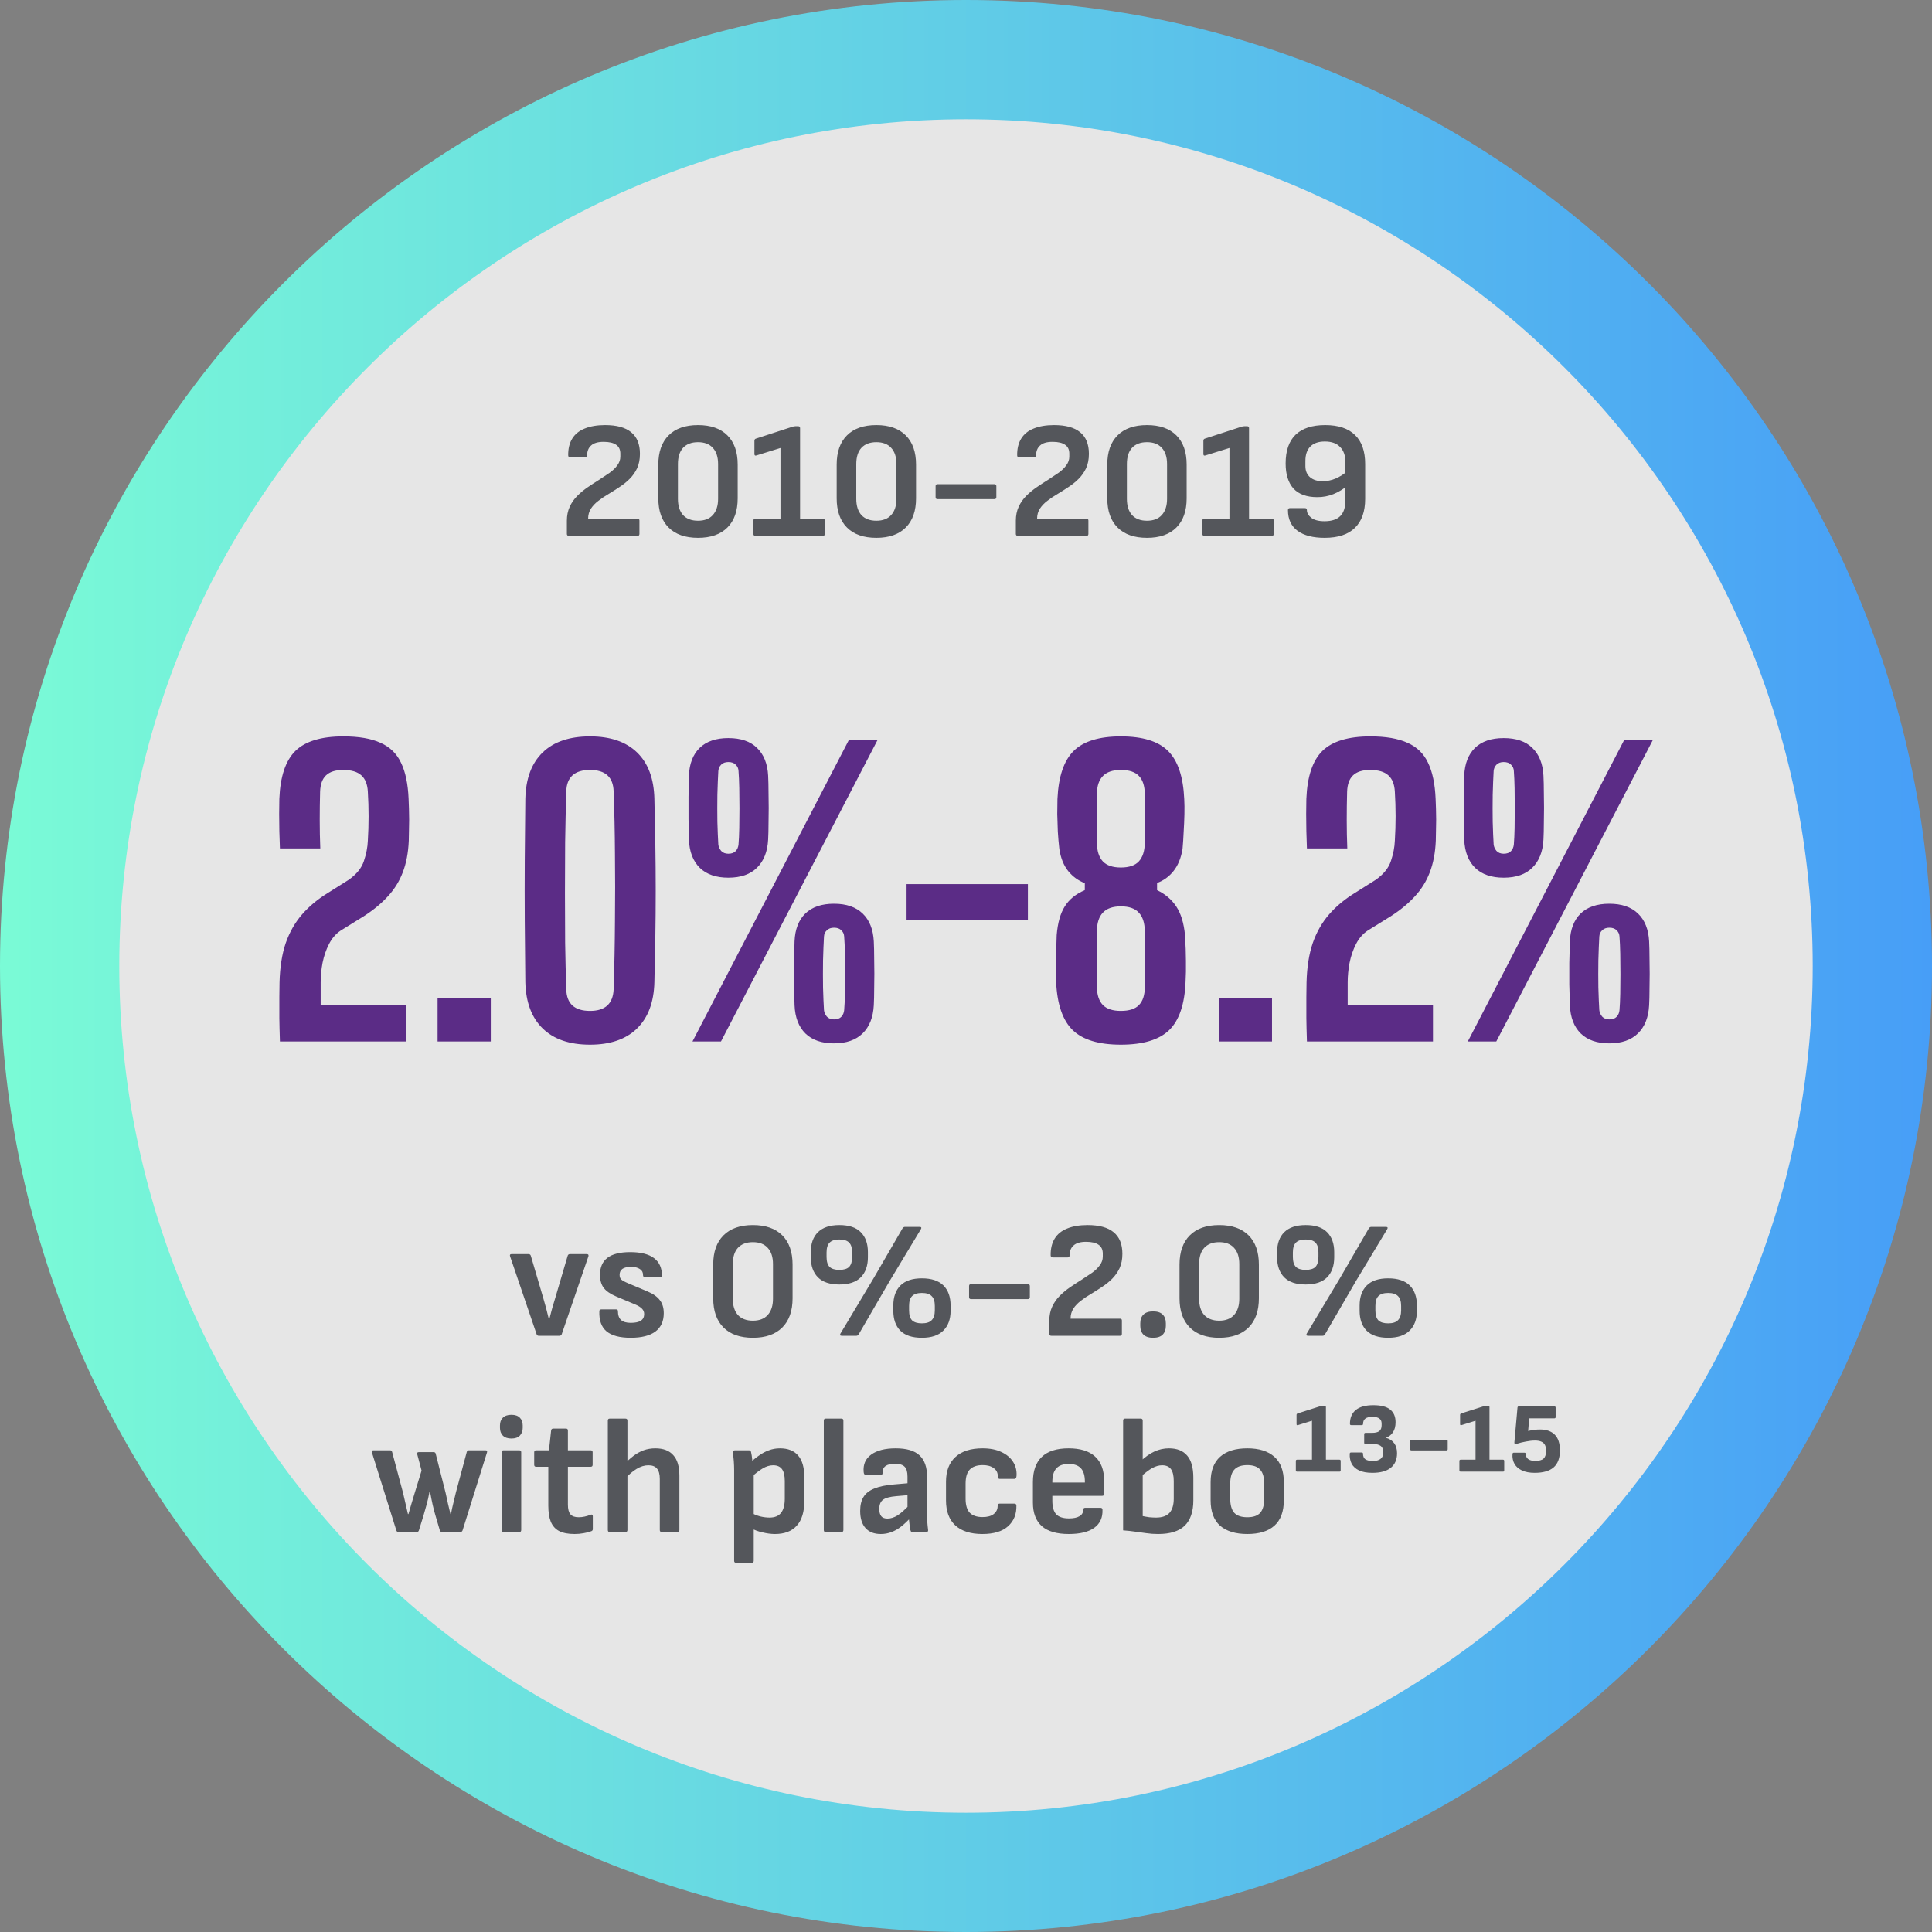
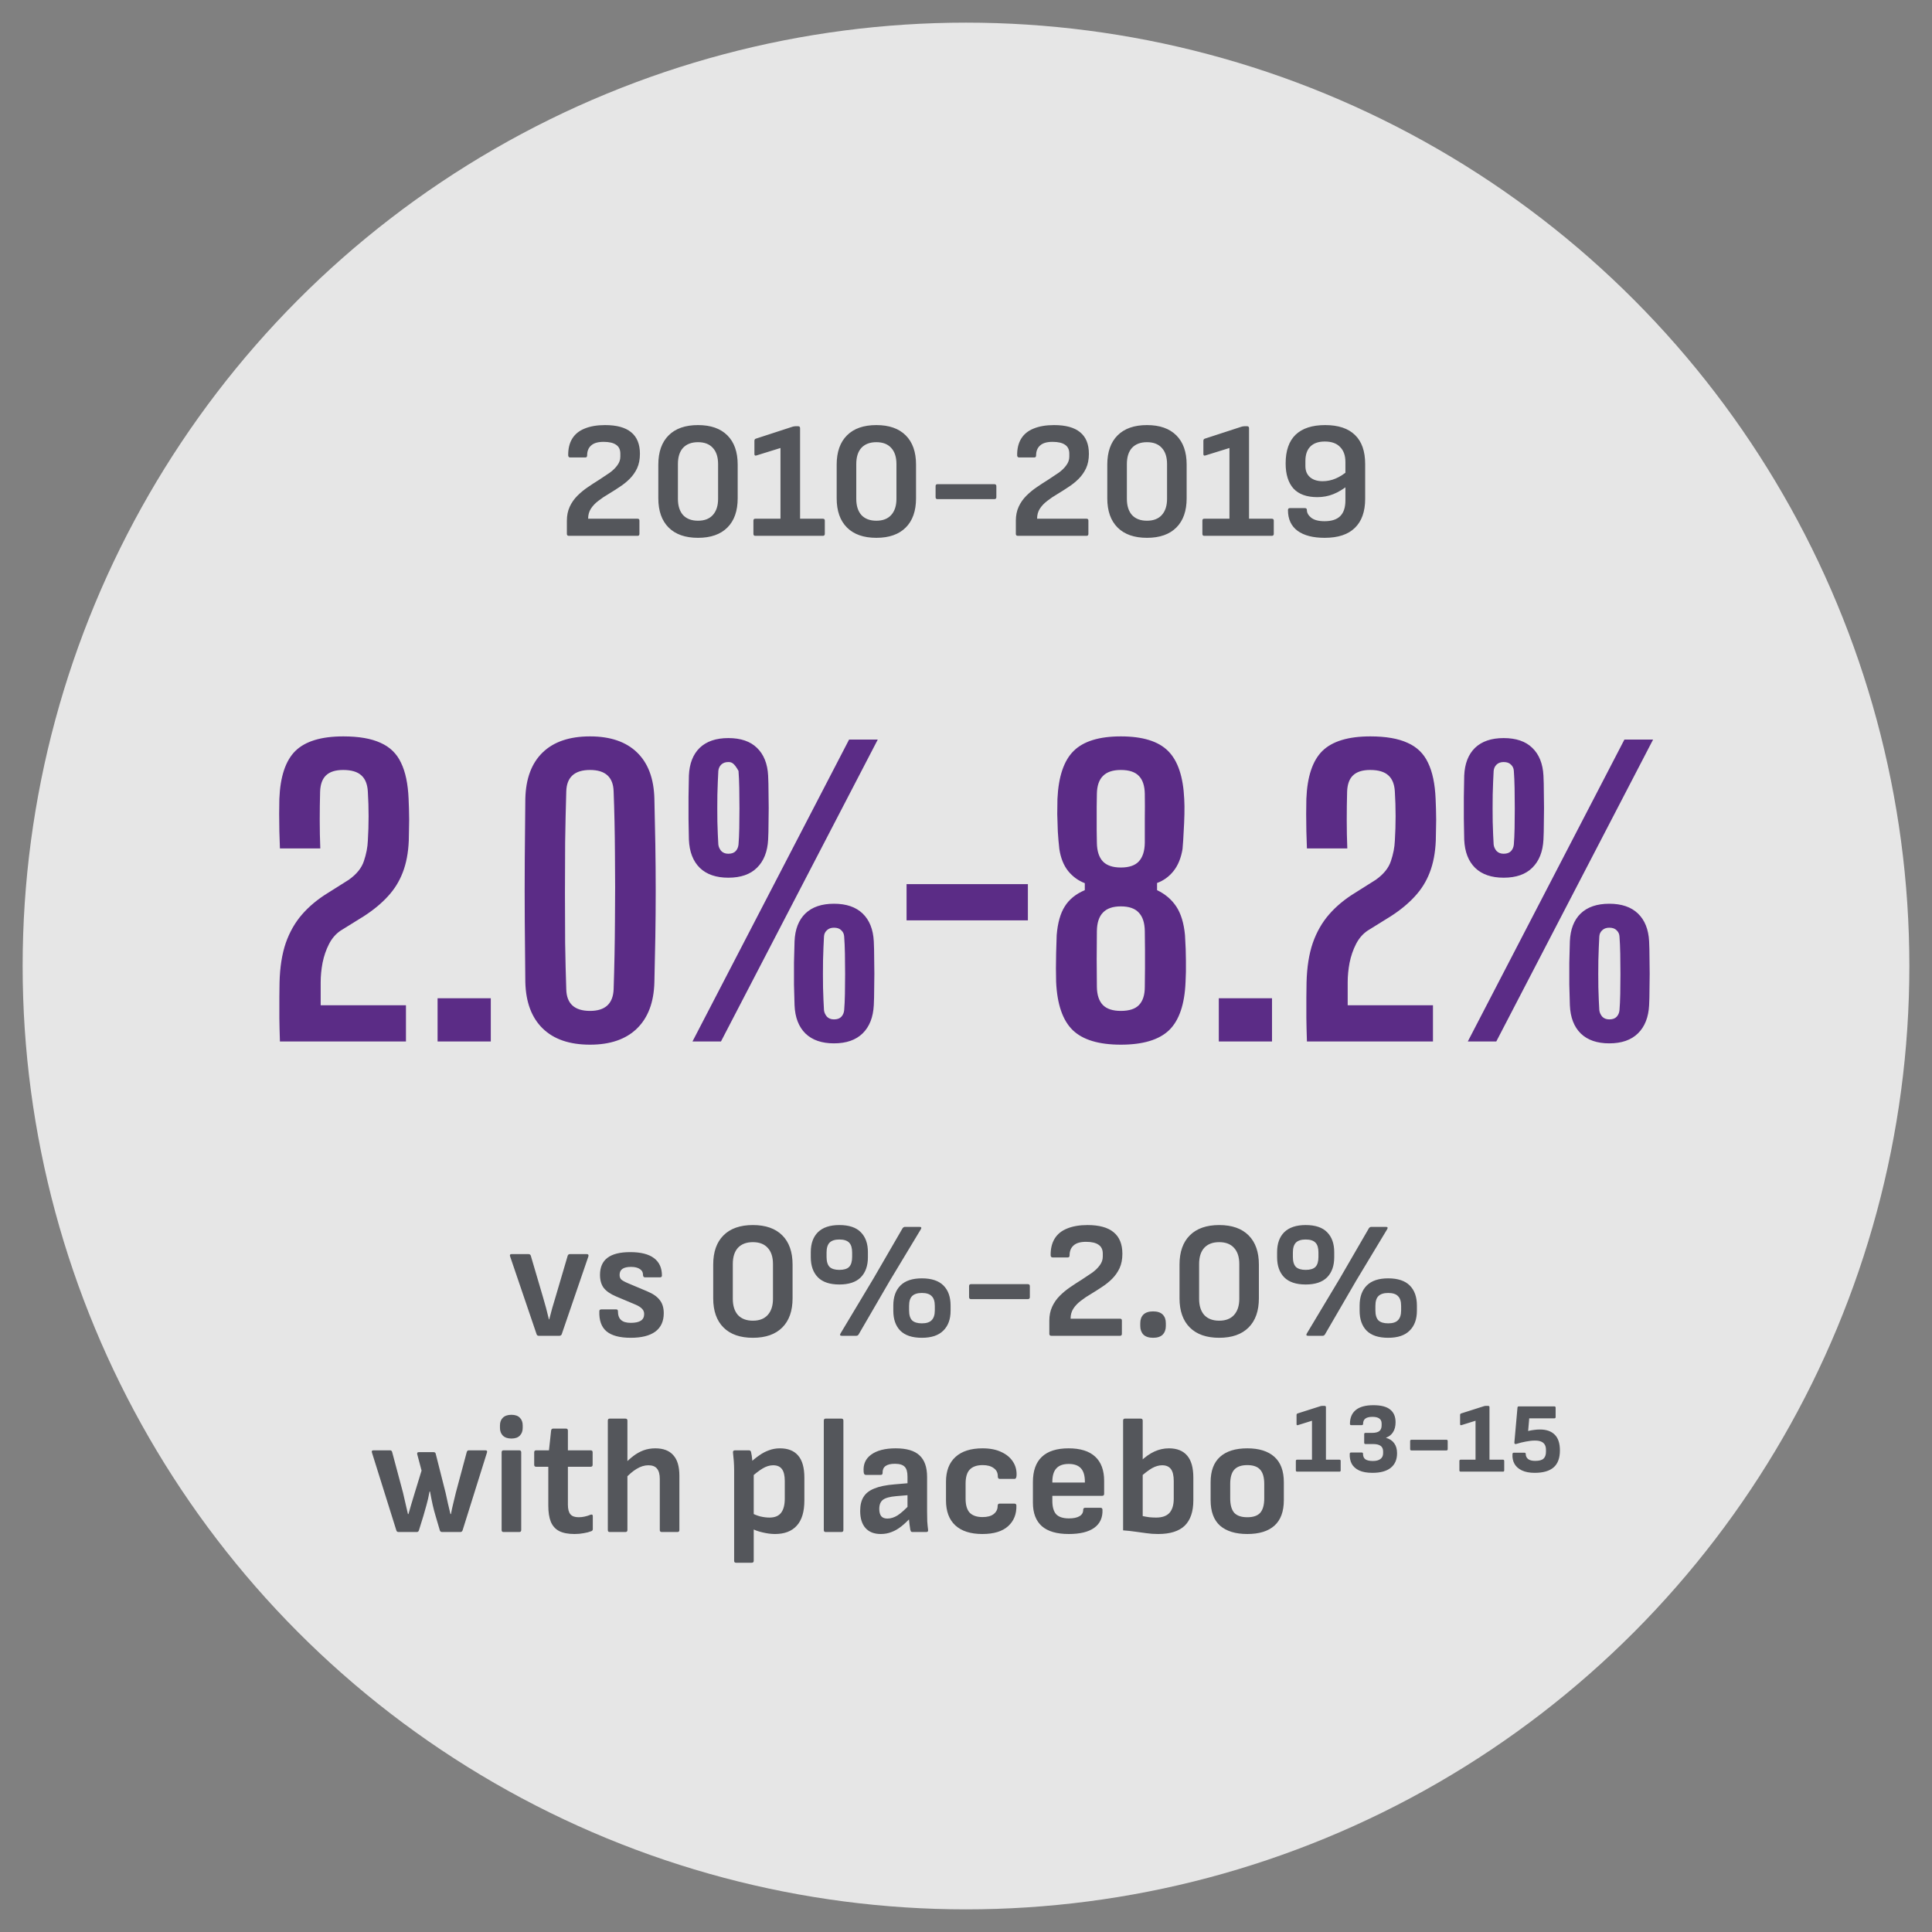
<svg xmlns="http://www.w3.org/2000/svg" width="256" height="256" viewBox="0 0 256 256" fill="none">
  <rect x="0" y="0" width="256" height="256" fill="#808080" stroke="none" />
  <circle cx="128" cy="128" r="125" fill="white" fill-opacity="0.8" />
-   <path d="M2.49225e-05 128C2.80075e-05 57.425 57.425 -8.68001e-06 128 -5.59506e-06C198.575 -2.51011e-06 256 57.425 256 128C256 198.575 198.575 256 128 256C57.425 256 2.18376e-05 198.575 2.49225e-05 128ZM240.194 128C240.194 66.134 189.866 15.806 128 15.806C66.134 15.806 15.806 66.134 15.806 128C15.806 189.866 66.134 240.194 128 240.194C189.866 240.194 240.194 189.866 240.194 128Z" fill="url(#paint0_linear_728_268273)" />
  <path d="M75.378 71C75.202 71 75.114 70.912 75.114 70.736V68.998C75.114 68.309 75.239 67.693 75.488 67.15C75.737 66.607 76.075 66.123 76.5 65.698C76.925 65.273 77.387 64.891 77.886 64.554C78.399 64.202 78.905 63.872 79.404 63.564C79.903 63.241 80.365 62.933 80.79 62.64C81.215 62.332 81.553 62.002 81.802 61.65C82.066 61.298 82.198 60.917 82.198 60.506V60.11C82.198 59.582 82.015 59.193 81.648 58.944C81.281 58.68 80.724 58.548 79.976 58.548C79.228 58.548 78.678 58.709 78.326 59.032C77.974 59.34 77.798 59.78 77.798 60.352C77.798 60.528 77.717 60.616 77.556 60.616H75.554C75.393 60.616 75.305 60.528 75.29 60.352C75.275 59.472 75.451 58.731 75.818 58.13C76.185 57.529 76.735 57.081 77.468 56.788C78.216 56.48 79.118 56.326 80.174 56.326C81.714 56.326 82.865 56.641 83.628 57.272C84.405 57.903 84.794 58.856 84.794 60.132C84.794 60.865 84.669 61.503 84.42 62.046C84.171 62.574 83.841 63.043 83.43 63.454C83.034 63.85 82.587 64.209 82.088 64.532C81.604 64.855 81.12 65.163 80.636 65.456C80.152 65.735 79.705 66.035 79.294 66.358C78.883 66.666 78.553 67.011 78.304 67.392C78.055 67.773 77.93 68.221 77.93 68.734H84.486C84.647 68.734 84.728 68.815 84.728 68.976V70.736C84.728 70.912 84.647 71 84.486 71H75.378ZM92.489 71.264C90.802 71.264 89.504 70.809 88.595 69.9C87.686 68.991 87.231 67.7 87.231 66.028V61.562C87.231 59.89 87.686 58.599 88.595 57.69C89.504 56.781 90.802 56.326 92.489 56.326C94.176 56.326 95.474 56.781 96.383 57.69C97.292 58.599 97.747 59.89 97.747 61.562V66.028C97.747 67.7 97.292 68.991 96.383 69.9C95.474 70.809 94.176 71.264 92.489 71.264ZM92.489 68.998C93.34 68.998 93.992 68.749 94.447 68.25C94.916 67.737 95.151 67.018 95.151 66.094V61.496C95.151 60.557 94.916 59.839 94.447 59.34C93.992 58.841 93.34 58.592 92.489 58.592C91.638 58.592 90.978 58.841 90.509 59.34C90.054 59.839 89.827 60.557 89.827 61.496V66.094C89.827 67.018 90.054 67.737 90.509 68.25C90.978 68.749 91.638 68.998 92.489 68.998ZM100.074 71C99.912 71 99.832 70.912 99.832 70.736V68.976C99.832 68.815 99.912 68.734 100.074 68.734H103.418V59.362L100.228 60.352C100.052 60.411 99.964 60.345 99.964 60.154V58.416C99.964 58.269 100.022 58.174 100.14 58.13L105.002 56.546C105.06 56.531 105.119 56.517 105.178 56.502C105.251 56.487 105.317 56.48 105.376 56.48H105.772C105.933 56.48 106.014 56.568 106.014 56.744V68.734H109.028C109.204 68.734 109.292 68.815 109.292 68.976V70.736C109.292 70.912 109.204 71 109.028 71H100.074ZM116.122 71.264C114.435 71.264 113.137 70.809 112.228 69.9C111.319 68.991 110.864 67.7 110.864 66.028V61.562C110.864 59.89 111.319 58.599 112.228 57.69C113.137 56.781 114.435 56.326 116.122 56.326C117.809 56.326 119.107 56.781 120.016 57.69C120.925 58.599 121.38 59.89 121.38 61.562V66.028C121.38 67.7 120.925 68.991 120.016 69.9C119.107 70.809 117.809 71.264 116.122 71.264ZM116.122 68.998C116.973 68.998 117.625 68.749 118.08 68.25C118.549 67.737 118.784 67.018 118.784 66.094V61.496C118.784 60.557 118.549 59.839 118.08 59.34C117.625 58.841 116.973 58.592 116.122 58.592C115.271 58.592 114.611 58.841 114.142 59.34C113.687 59.839 113.46 60.557 113.46 61.496V66.094C113.46 67.018 113.687 67.737 114.142 68.25C114.611 68.749 115.271 68.998 116.122 68.998ZM124.212 66.138C124.051 66.138 123.97 66.05 123.97 65.874V64.422C123.97 64.246 124.051 64.158 124.212 64.158H131.758C131.934 64.158 132.022 64.246 132.022 64.422V65.874C132.022 66.05 131.934 66.138 131.758 66.138H124.212ZM134.868 71C134.692 71 134.604 70.912 134.604 70.736V68.998C134.604 68.309 134.729 67.693 134.978 67.15C135.227 66.607 135.565 66.123 135.99 65.698C136.415 65.273 136.877 64.891 137.376 64.554C137.889 64.202 138.395 63.872 138.894 63.564C139.393 63.241 139.855 62.933 140.28 62.64C140.705 62.332 141.043 62.002 141.292 61.65C141.556 61.298 141.688 60.917 141.688 60.506V60.11C141.688 59.582 141.505 59.193 141.138 58.944C140.771 58.68 140.214 58.548 139.466 58.548C138.718 58.548 138.168 58.709 137.816 59.032C137.464 59.34 137.288 59.78 137.288 60.352C137.288 60.528 137.207 60.616 137.046 60.616H135.044C134.883 60.616 134.795 60.528 134.78 60.352C134.765 59.472 134.941 58.731 135.308 58.13C135.675 57.529 136.225 57.081 136.958 56.788C137.706 56.48 138.608 56.326 139.664 56.326C141.204 56.326 142.355 56.641 143.118 57.272C143.895 57.903 144.284 58.856 144.284 60.132C144.284 60.865 144.159 61.503 143.91 62.046C143.661 62.574 143.331 63.043 142.92 63.454C142.524 63.85 142.077 64.209 141.578 64.532C141.094 64.855 140.61 65.163 140.126 65.456C139.642 65.735 139.195 66.035 138.784 66.358C138.373 66.666 138.043 67.011 137.794 67.392C137.545 67.773 137.42 68.221 137.42 68.734H143.976C144.137 68.734 144.218 68.815 144.218 68.976V70.736C144.218 70.912 144.137 71 143.976 71H134.868ZM151.979 71.264C150.293 71.264 148.995 70.809 148.085 69.9C147.176 68.991 146.721 67.7 146.721 66.028V61.562C146.721 59.89 147.176 58.599 148.085 57.69C148.995 56.781 150.293 56.326 151.979 56.326C153.666 56.326 154.964 56.781 155.873 57.69C156.783 58.599 157.237 59.89 157.237 61.562V66.028C157.237 67.7 156.783 68.991 155.873 69.9C154.964 70.809 153.666 71.264 151.979 71.264ZM151.979 68.998C152.83 68.998 153.483 68.749 153.937 68.25C154.407 67.737 154.641 67.018 154.641 66.094V61.496C154.641 60.557 154.407 59.839 153.937 59.34C153.483 58.841 152.83 58.592 151.979 58.592C151.129 58.592 150.469 58.841 149.999 59.34C149.545 59.839 149.317 60.557 149.317 61.496V66.094C149.317 67.018 149.545 67.737 149.999 68.25C150.469 68.749 151.129 68.998 151.979 68.998ZM159.564 71C159.402 71 159.322 70.912 159.322 70.736V68.976C159.322 68.815 159.402 68.734 159.564 68.734H162.908V59.362L159.718 60.352C159.542 60.411 159.454 60.345 159.454 60.154V58.416C159.454 58.269 159.512 58.174 159.63 58.13L164.492 56.546C164.55 56.531 164.609 56.517 164.668 56.502C164.741 56.487 164.807 56.48 164.866 56.48H165.262C165.423 56.48 165.504 56.568 165.504 56.744V68.734H168.518C168.694 68.734 168.782 68.815 168.782 68.976V70.736C168.782 70.912 168.694 71 168.518 71H159.564ZM175.524 71.264C173.984 71.264 172.789 70.956 171.938 70.34C171.087 69.709 170.662 68.793 170.662 67.59C170.662 67.414 170.75 67.326 170.926 67.326H172.906C173.082 67.326 173.17 67.414 173.17 67.59C173.17 67.957 173.361 68.294 173.742 68.602C174.138 68.91 174.725 69.064 175.502 69.064C176.441 69.064 177.137 68.837 177.592 68.382C178.047 67.927 178.274 67.231 178.274 66.292V61.21C178.274 60.359 178.039 59.699 177.57 59.23C177.115 58.746 176.441 58.504 175.546 58.504C174.695 58.504 174.05 58.731 173.61 59.186C173.185 59.626 172.972 60.257 172.972 61.078V61.76C172.972 62.391 173.177 62.882 173.588 63.234C173.999 63.586 174.556 63.762 175.26 63.762C175.847 63.762 176.419 63.645 176.976 63.41C177.533 63.175 178.083 62.823 178.626 62.354L178.648 64.29C177.988 64.818 177.328 65.214 176.668 65.478C176.008 65.742 175.304 65.874 174.556 65.874C173.148 65.874 172.092 65.493 171.388 64.73C170.699 63.953 170.354 62.845 170.354 61.408C170.354 59.721 170.794 58.453 171.674 57.602C172.569 56.751 173.874 56.326 175.59 56.326C177.335 56.326 178.655 56.766 179.55 57.646C180.445 58.511 180.892 59.795 180.892 61.496V66.094C180.892 67.781 180.437 69.064 179.528 69.944C178.633 70.824 177.299 71.264 175.524 71.264Z" fill="#54565B" />
  <path d="M71.392 177C71.245 177 71.15 176.934 71.106 176.802L67.586 166.462C67.527 166.271 67.593 166.176 67.784 166.176H70.028C70.189 166.176 70.292 166.249 70.336 166.396L71.942 171.852C72.089 172.336 72.228 172.827 72.36 173.326C72.492 173.825 72.617 174.323 72.734 174.822H72.778C72.91 174.309 73.042 173.81 73.174 173.326C73.321 172.842 73.467 172.351 73.614 171.852L75.22 166.396C75.264 166.249 75.367 166.176 75.528 166.176H77.75C77.941 166.176 78.014 166.271 77.97 166.462L74.428 176.802C74.369 176.934 74.267 177 74.12 177H71.392ZM83.573 177.264C82.121 177.264 81.051 176.978 80.361 176.406C79.687 175.834 79.371 174.947 79.415 173.744C79.415 173.583 79.503 173.502 79.679 173.502H81.659C81.806 173.502 81.879 173.583 81.879 173.744C81.879 174.272 82.019 174.661 82.297 174.91C82.576 175.159 83.001 175.284 83.573 175.284C84.175 175.284 84.622 175.189 84.915 174.998C85.209 174.807 85.355 174.514 85.355 174.118C85.355 173.839 85.26 173.605 85.069 173.414C84.879 173.209 84.571 173.018 84.145 172.842L81.637 171.786C80.875 171.463 80.325 171.082 79.987 170.642C79.665 170.202 79.503 169.63 79.503 168.926C79.503 167.929 79.826 167.181 80.471 166.682C81.131 166.169 82.143 165.912 83.507 165.912C84.901 165.912 85.949 166.176 86.653 166.704C87.357 167.232 87.709 168.002 87.709 169.014C87.709 169.175 87.621 169.256 87.445 169.256H85.465C85.289 169.256 85.201 169.139 85.201 168.904C85.201 168.581 85.062 168.332 84.783 168.156C84.505 167.965 84.116 167.87 83.617 167.87C83.104 167.87 82.723 167.958 82.473 168.134C82.224 168.31 82.099 168.574 82.099 168.926C82.099 169.19 82.173 169.395 82.319 169.542C82.481 169.689 82.789 169.857 83.243 170.048L85.751 171.104C86.529 171.427 87.086 171.815 87.423 172.27C87.775 172.71 87.951 173.289 87.951 174.008C87.951 175.079 87.577 175.893 86.829 176.45C86.081 176.993 84.996 177.264 83.573 177.264ZM99.761 177.264C98.075 177.264 96.777 176.809 95.868 175.9C94.958 174.991 94.504 173.7 94.504 172.028V167.562C94.504 165.89 94.958 164.599 95.868 163.69C96.777 162.781 98.075 162.326 99.761 162.326C101.448 162.326 102.746 162.781 103.656 163.69C104.565 164.599 105.02 165.89 105.02 167.562V172.028C105.02 173.7 104.565 174.991 103.656 175.9C102.746 176.809 101.448 177.264 99.761 177.264ZM99.761 174.998C100.612 174.998 101.265 174.749 101.72 174.25C102.189 173.737 102.424 173.018 102.424 172.094V167.496C102.424 166.557 102.189 165.839 101.72 165.34C101.265 164.841 100.612 164.592 99.761 164.592C98.911 164.592 98.251 164.841 97.781 165.34C97.327 165.839 97.1 166.557 97.1 167.496V172.094C97.1 173.018 97.327 173.737 97.781 174.25C98.251 174.749 98.911 174.998 99.761 174.998ZM111.548 177C111.313 177 111.255 176.897 111.372 176.692L115.75 169.388L119.6 162.744C119.688 162.627 119.791 162.568 119.908 162.568H121.844C122.079 162.568 122.137 162.671 122.02 162.876L117.884 169.74L113.77 176.824C113.697 176.941 113.594 177 113.462 177H111.548ZM111.218 170.202C109.957 170.202 109.011 169.887 108.38 169.256C107.749 168.611 107.434 167.723 107.434 166.594V165.912C107.434 164.783 107.749 163.903 108.38 163.272C109.025 162.641 109.971 162.326 111.218 162.326C112.494 162.326 113.44 162.641 114.056 163.272C114.687 163.903 115.002 164.783 115.002 165.912V166.594C115.002 167.723 114.687 168.611 114.056 169.256C113.425 169.887 112.479 170.202 111.218 170.202ZM111.218 168.266C111.819 168.266 112.252 168.134 112.516 167.87C112.78 167.591 112.912 167.151 112.912 166.55V165.956C112.912 165.355 112.78 164.922 112.516 164.658C112.252 164.379 111.819 164.24 111.218 164.24C110.631 164.24 110.199 164.379 109.92 164.658C109.656 164.937 109.524 165.369 109.524 165.956V166.55C109.524 167.151 109.656 167.591 109.92 167.87C110.199 168.134 110.631 168.266 111.218 168.266ZM122.152 177.264C120.876 177.264 119.923 176.949 119.292 176.318C118.676 175.687 118.368 174.807 118.368 173.678V172.996C118.368 171.852 118.683 170.965 119.314 170.334C119.945 169.703 120.891 169.388 122.152 169.388C123.428 169.388 124.381 169.703 125.012 170.334C125.643 170.965 125.958 171.852 125.958 172.996V173.678C125.958 174.807 125.635 175.687 124.99 176.318C124.359 176.949 123.413 177.264 122.152 177.264ZM122.152 175.35C122.753 175.35 123.186 175.211 123.45 174.932C123.729 174.653 123.868 174.221 123.868 173.634V173.04C123.868 172.439 123.729 172.006 123.45 171.742C123.186 171.463 122.753 171.324 122.152 171.324C121.565 171.324 121.133 171.463 120.854 171.742C120.59 172.006 120.458 172.439 120.458 173.04V173.634C120.458 174.235 120.59 174.675 120.854 174.954C121.133 175.218 121.565 175.35 122.152 175.35ZM128.649 172.138C128.488 172.138 128.407 172.05 128.407 171.874V170.422C128.407 170.246 128.488 170.158 128.649 170.158H136.195C136.371 170.158 136.459 170.246 136.459 170.422V171.874C136.459 172.05 136.371 172.138 136.195 172.138H128.649ZM139.305 177C139.129 177 139.041 176.912 139.041 176.736V174.998C139.041 174.309 139.165 173.693 139.415 173.15C139.664 172.607 140.001 172.123 140.427 171.698C140.852 171.273 141.314 170.891 141.813 170.554C142.326 170.202 142.832 169.872 143.331 169.564C143.829 169.241 144.291 168.933 144.717 168.64C145.142 168.332 145.479 168.002 145.729 167.65C145.993 167.298 146.125 166.917 146.125 166.506V166.11C146.125 165.582 145.941 165.193 145.575 164.944C145.208 164.68 144.651 164.548 143.903 164.548C143.155 164.548 142.605 164.709 142.253 165.032C141.901 165.34 141.725 165.78 141.725 166.352C141.725 166.528 141.644 166.616 141.483 166.616H139.481C139.319 166.616 139.231 166.528 139.217 166.352C139.202 165.472 139.378 164.731 139.745 164.13C140.111 163.529 140.661 163.081 141.395 162.788C142.143 162.48 143.045 162.326 144.101 162.326C145.641 162.326 146.792 162.641 147.555 163.272C148.332 163.903 148.721 164.856 148.721 166.132C148.721 166.865 148.596 167.503 148.347 168.046C148.097 168.574 147.767 169.043 147.357 169.454C146.961 169.85 146.513 170.209 146.015 170.532C145.531 170.855 145.047 171.163 144.563 171.456C144.079 171.735 143.631 172.035 143.221 172.358C142.81 172.666 142.48 173.011 142.231 173.392C141.981 173.773 141.857 174.221 141.857 174.734H148.413C148.574 174.734 148.655 174.815 148.655 174.976V176.736C148.655 176.912 148.574 177 148.413 177H139.305ZM152.786 177.264C152.229 177.264 151.803 177.125 151.51 176.846C151.231 176.553 151.092 176.171 151.092 175.702V175.328C151.092 174.844 151.231 174.463 151.51 174.184C151.803 173.905 152.229 173.766 152.786 173.766C153.358 173.766 153.783 173.905 154.062 174.184C154.341 174.463 154.48 174.844 154.48 175.328V175.702C154.48 176.171 154.341 176.553 154.062 176.846C153.783 177.125 153.358 177.264 152.786 177.264ZM161.551 177.264C159.864 177.264 158.566 176.809 157.657 175.9C156.747 174.991 156.293 173.7 156.293 172.028V167.562C156.293 165.89 156.747 164.599 157.657 163.69C158.566 162.781 159.864 162.326 161.551 162.326C163.237 162.326 164.535 162.781 165.445 163.69C166.354 164.599 166.809 165.89 166.809 167.562V172.028C166.809 173.7 166.354 174.991 165.445 175.9C164.535 176.809 163.237 177.264 161.551 177.264ZM161.551 174.998C162.401 174.998 163.054 174.749 163.509 174.25C163.978 173.737 164.213 173.018 164.213 172.094V167.496C164.213 166.557 163.978 165.839 163.509 165.34C163.054 164.841 162.401 164.592 161.551 164.592C160.7 164.592 160.04 164.841 159.571 165.34C159.116 165.839 158.889 166.557 158.889 167.496V172.094C158.889 173.018 159.116 173.737 159.571 174.25C160.04 174.749 160.7 174.998 161.551 174.998ZM173.337 177C173.102 177 173.044 176.897 173.161 176.692L177.539 169.388L181.389 162.744C181.477 162.627 181.58 162.568 181.697 162.568H183.633C183.868 162.568 183.926 162.671 183.809 162.876L179.673 169.74L175.559 176.824C175.486 176.941 175.383 177 175.251 177H173.337ZM173.007 170.202C171.746 170.202 170.8 169.887 170.169 169.256C169.538 168.611 169.223 167.723 169.223 166.594V165.912C169.223 164.783 169.538 163.903 170.169 163.272C170.814 162.641 171.76 162.326 173.007 162.326C174.283 162.326 175.229 162.641 175.845 163.272C176.476 163.903 176.791 164.783 176.791 165.912V166.594C176.791 167.723 176.476 168.611 175.845 169.256C175.214 169.887 174.268 170.202 173.007 170.202ZM173.007 168.266C173.608 168.266 174.041 168.134 174.305 167.87C174.569 167.591 174.701 167.151 174.701 166.55V165.956C174.701 165.355 174.569 164.922 174.305 164.658C174.041 164.379 173.608 164.24 173.007 164.24C172.42 164.24 171.988 164.379 171.709 164.658C171.445 164.937 171.313 165.369 171.313 165.956V166.55C171.313 167.151 171.445 167.591 171.709 167.87C171.988 168.134 172.42 168.266 173.007 168.266ZM183.941 177.264C182.665 177.264 181.712 176.949 181.081 176.318C180.465 175.687 180.157 174.807 180.157 173.678V172.996C180.157 171.852 180.472 170.965 181.103 170.334C181.734 169.703 182.68 169.388 183.941 169.388C185.217 169.388 186.17 169.703 186.801 170.334C187.432 170.965 187.747 171.852 187.747 172.996V173.678C187.747 174.807 187.424 175.687 186.779 176.318C186.148 176.949 185.202 177.264 183.941 177.264ZM183.941 175.35C184.542 175.35 184.975 175.211 185.239 174.932C185.518 174.653 185.657 174.221 185.657 173.634V173.04C185.657 172.439 185.518 172.006 185.239 171.742C184.975 171.463 184.542 171.324 183.941 171.324C183.354 171.324 182.922 171.463 182.643 171.742C182.379 172.006 182.247 172.439 182.247 173.04V173.634C182.247 174.235 182.379 174.675 182.643 174.954C182.922 175.218 183.354 175.35 183.941 175.35ZM52.801 203C52.655 203 52.559 202.927 52.516 202.78L49.282 192.462C49.223 192.271 49.289 192.176 49.48 192.176H51.702C51.834 192.176 51.922 192.257 51.965 192.418L53.395 197.764C53.513 198.248 53.623 198.725 53.725 199.194C53.843 199.663 53.953 200.14 54.056 200.624H54.121C54.254 200.169 54.386 199.715 54.517 199.26C54.664 198.791 54.803 198.329 54.935 197.874L55.859 194.86L55.288 192.704C55.243 192.513 55.309 192.418 55.486 192.418H57.444C57.605 192.418 57.7 192.484 57.73 192.616L59.05 197.83C59.152 198.299 59.255 198.769 59.358 199.238C59.475 199.693 59.585 200.155 59.688 200.624H59.754C59.842 200.14 59.944 199.663 60.062 199.194C60.179 198.71 60.296 198.226 60.413 197.742L61.843 192.418C61.888 192.257 61.975 192.176 62.108 192.176H64.329C64.52 192.176 64.586 192.271 64.528 192.462L61.294 202.78C61.235 202.927 61.139 203 61.008 203H58.587C58.426 203 58.324 202.927 58.279 202.78L57.73 200.91C57.583 200.426 57.451 199.927 57.334 199.414C57.216 198.886 57.099 198.292 56.981 197.632H56.916C56.798 198.292 56.666 198.879 56.52 199.392C56.388 199.891 56.248 200.382 56.102 200.866L55.508 202.78C55.464 202.927 55.368 203 55.221 203H52.801ZM66.71 203C66.549 203 66.468 202.912 66.468 202.736V192.44C66.468 192.264 66.549 192.176 66.71 192.176H68.8C68.976 192.176 69.064 192.264 69.064 192.44V202.736C69.064 202.912 68.976 203 68.8 203H66.71ZM67.766 190.614C67.267 190.614 66.886 190.482 66.622 190.218C66.373 189.954 66.248 189.617 66.248 189.206V188.876C66.248 188.451 66.373 188.113 66.622 187.864C66.886 187.6 67.267 187.468 67.766 187.468C68.265 187.468 68.639 187.6 68.888 187.864C69.138 188.113 69.262 188.451 69.262 188.876V189.206C69.262 189.617 69.138 189.954 68.888 190.218C68.639 190.482 68.265 190.614 67.766 190.614ZM76.129 203.264C75.278 203.264 74.596 203.132 74.083 202.868C73.584 202.604 73.217 202.193 72.983 201.636C72.763 201.079 72.653 200.367 72.653 199.502V194.354H71.047C70.871 194.354 70.783 194.266 70.783 194.09V192.44C70.783 192.264 70.871 192.176 71.047 192.176H72.741L73.027 189.536C73.056 189.375 73.151 189.294 73.313 189.294H74.985C75.161 189.294 75.249 189.382 75.249 189.558V192.176H78.263C78.439 192.176 78.527 192.264 78.527 192.44V194.09C78.527 194.266 78.439 194.354 78.263 194.354H75.249V199.37C75.249 199.957 75.359 200.382 75.579 200.646C75.799 200.91 76.165 201.042 76.679 201.042C76.943 201.042 77.207 201.013 77.471 200.954C77.749 200.895 78.006 200.815 78.241 200.712C78.446 200.639 78.549 200.705 78.549 200.91V202.604C78.549 202.751 78.483 202.846 78.351 202.89C78.057 203.007 77.72 203.095 77.339 203.154C76.972 203.227 76.569 203.264 76.129 203.264ZM87.69 203C87.514 203 87.426 202.912 87.426 202.736V195.96C87.426 195.344 87.302 194.889 87.052 194.596C86.818 194.303 86.436 194.156 85.908 194.156C85.395 194.156 84.874 194.317 84.346 194.64C83.833 194.948 83.305 195.403 82.762 196.004L82.674 194.068C83.085 193.628 83.503 193.247 83.928 192.924C84.354 192.601 84.801 192.352 85.27 192.176C85.754 192 86.275 191.912 86.832 191.912C87.888 191.912 88.68 192.213 89.208 192.814C89.751 193.401 90.022 194.31 90.022 195.542V202.736C90.022 202.912 89.934 203 89.758 203H87.69ZM80.782 203C80.621 203 80.54 202.912 80.54 202.736V188.238C80.54 188.062 80.621 187.974 80.782 187.974H82.872C83.048 187.974 83.136 188.062 83.136 188.238V202.736C83.136 202.912 83.048 203 82.872 203H80.782ZM102.689 203.264C102.175 203.264 101.618 203.191 101.017 203.044C100.43 202.912 99.939 202.729 99.543 202.494L99.499 200.426C99.88 200.646 100.291 200.815 100.731 200.932C101.171 201.035 101.581 201.086 101.963 201.086C102.667 201.086 103.18 200.873 103.503 200.448C103.825 200.023 103.987 199.399 103.987 198.578V196.246C103.987 195.527 103.862 194.999 103.613 194.662C103.363 194.325 102.975 194.156 102.447 194.156C101.992 194.156 101.53 194.295 101.061 194.574C100.591 194.853 100.034 195.285 99.389 195.872L99.279 193.936C99.704 193.525 100.129 193.173 100.555 192.88C100.98 192.572 101.42 192.337 101.875 192.176C102.329 192 102.821 191.912 103.349 191.912C104.419 191.912 105.226 192.235 105.769 192.88C106.311 193.511 106.583 194.486 106.583 195.806V198.82C106.583 200.316 106.245 201.431 105.571 202.164C104.911 202.897 103.95 203.264 102.689 203.264ZM97.519 207.07C97.357 207.07 97.277 206.982 97.277 206.806V194.794C97.277 194.413 97.262 194.017 97.233 193.606C97.203 193.195 97.167 192.814 97.123 192.462C97.108 192.271 97.196 192.176 97.387 192.176H99.235C99.396 192.176 99.491 192.257 99.521 192.418C99.55 192.535 99.579 192.689 99.609 192.88C99.638 193.056 99.66 193.239 99.675 193.43C99.689 193.621 99.697 193.775 99.697 193.892L99.873 195.124V206.806C99.873 206.982 99.785 207.07 99.609 207.07H97.519ZM109.4 203C109.238 203 109.158 202.912 109.158 202.736V188.238C109.158 188.062 109.238 187.974 109.4 187.974H111.49C111.666 187.974 111.754 188.062 111.754 188.238V202.736C111.754 202.912 111.666 203 111.49 203H109.4ZM120.908 203C120.82 203 120.754 202.978 120.71 202.934C120.681 202.875 120.652 202.802 120.622 202.714C120.593 202.567 120.556 202.318 120.512 201.966C120.468 201.599 120.432 201.262 120.402 200.954L120.248 200.052V195.652C120.248 195.036 120.124 194.603 119.874 194.354C119.625 194.09 119.192 193.958 118.576 193.958C117.462 193.958 116.919 194.361 116.948 195.168C116.948 195.344 116.868 195.432 116.706 195.432H114.726C114.55 195.432 114.455 195.3 114.44 195.036C114.352 194.053 114.682 193.291 115.43 192.748C116.193 192.191 117.278 191.912 118.686 191.912C120.124 191.912 121.172 192.22 121.832 192.836C122.507 193.452 122.844 194.405 122.844 195.696V200.272C122.844 200.741 122.852 201.181 122.866 201.592C122.896 202.003 122.932 202.377 122.976 202.714C123.006 202.905 122.925 203 122.734 203H120.908ZM116.706 203.264C115.826 203.264 115.152 203 114.682 202.472C114.213 201.944 113.978 201.189 113.978 200.206C113.978 199.443 114.125 198.827 114.418 198.358C114.712 197.874 115.188 197.5 115.848 197.236C116.523 196.957 117.418 196.774 118.532 196.686L120.578 196.51V198.094L118.752 198.248C117.902 198.321 117.315 198.483 116.992 198.732C116.67 198.981 116.508 199.385 116.508 199.942C116.508 200.367 116.596 200.69 116.772 200.91C116.948 201.115 117.22 201.218 117.586 201.218C118.026 201.218 118.474 201.079 118.928 200.8C119.383 200.507 119.955 199.993 120.644 199.26L120.732 201.02C120.292 201.504 119.86 201.915 119.434 202.252C119.009 202.589 118.576 202.839 118.136 203C117.696 203.176 117.22 203.264 116.706 203.264ZM130.168 203.264C128.613 203.264 127.418 202.883 126.582 202.12C125.761 201.357 125.35 200.257 125.35 198.82V196.334C125.35 194.911 125.768 193.819 126.604 193.056C127.44 192.293 128.635 191.912 130.19 191.912C131.173 191.912 132.001 192.073 132.676 192.396C133.351 192.704 133.864 193.129 134.216 193.672C134.568 194.2 134.729 194.809 134.7 195.498C134.685 195.806 134.597 195.96 134.436 195.96H132.456C132.295 195.96 132.214 195.843 132.214 195.608C132.214 195.139 132.031 194.779 131.664 194.53C131.312 194.266 130.828 194.134 130.212 194.134C129.449 194.134 128.877 194.332 128.496 194.728C128.129 195.109 127.946 195.733 127.946 196.598V198.578C127.946 199.429 128.129 200.052 128.496 200.448C128.877 200.829 129.442 201.02 130.19 201.02C130.835 201.02 131.327 200.888 131.664 200.624C132.016 200.345 132.192 199.993 132.192 199.568C132.192 199.348 132.273 199.238 132.434 199.238H134.414C134.575 199.238 134.663 199.319 134.678 199.48C134.707 200.624 134.341 201.541 133.578 202.23C132.815 202.919 131.679 203.264 130.168 203.264ZM141.618 203.264C140.034 203.264 138.846 202.919 138.054 202.23C137.262 201.526 136.866 200.485 136.866 199.106V196.378C136.866 194.911 137.254 193.804 138.032 193.056C138.824 192.293 140.012 191.912 141.596 191.912C143.15 191.912 144.324 192.279 145.116 193.012C145.908 193.745 146.304 194.816 146.304 196.224V197.94C146.304 198.116 146.216 198.204 146.04 198.204H139.44V198.864C139.44 199.671 139.608 200.265 139.946 200.646C140.298 201.013 140.862 201.196 141.64 201.196C142.241 201.196 142.703 201.101 143.026 200.91C143.363 200.719 143.532 200.433 143.532 200.052C143.532 199.876 143.62 199.788 143.796 199.788H145.82C145.981 199.788 146.069 199.869 146.084 200.03C146.128 201.086 145.761 201.893 144.984 202.45C144.221 202.993 143.099 203.264 141.618 203.264ZM139.44 196.444H143.752V196.334C143.752 195.527 143.576 194.933 143.224 194.552C142.872 194.171 142.336 193.98 141.618 193.98C140.87 193.98 140.32 194.178 139.968 194.574C139.616 194.955 139.44 195.549 139.44 196.356V196.444ZM153.46 203.264C152.902 203.264 152.382 203.227 151.898 203.154C151.428 203.095 150.944 203.029 150.446 202.956C149.962 202.883 149.419 202.824 148.818 202.78V188.238C148.818 188.062 148.898 187.974 149.06 187.974H151.15C151.326 187.974 151.414 188.062 151.414 188.238V200.888C151.692 200.947 151.986 200.998 152.294 201.042C152.616 201.071 152.917 201.086 153.196 201.086C153.988 201.086 154.574 200.881 154.956 200.47C155.337 200.045 155.528 199.414 155.528 198.578V196.246C155.528 195.527 155.403 194.999 155.154 194.662C154.904 194.325 154.516 194.156 153.988 194.156C153.562 194.156 153.122 194.281 152.668 194.53C152.228 194.779 151.678 195.197 151.018 195.784L151.084 193.672C151.729 193.056 152.36 192.609 152.976 192.33C153.592 192.051 154.23 191.912 154.89 191.912C155.96 191.912 156.767 192.235 157.31 192.88C157.852 193.511 158.124 194.486 158.124 195.806V198.798C158.124 200.294 157.742 201.416 156.98 202.164C156.217 202.897 155.044 203.264 153.46 203.264ZM165.275 203.264C163.72 203.264 162.517 202.897 161.667 202.164C160.831 201.416 160.413 200.287 160.413 198.776V196.4C160.413 194.904 160.831 193.782 161.667 193.034C162.503 192.286 163.705 191.912 165.275 191.912C166.829 191.912 168.025 192.286 168.861 193.034C169.697 193.782 170.115 194.904 170.115 196.4V198.776C170.115 200.287 169.697 201.416 168.861 202.164C168.039 202.897 166.844 203.264 165.275 203.264ZM165.275 201.042C166.067 201.042 166.639 200.844 166.991 200.448C167.343 200.037 167.519 199.399 167.519 198.534V196.642C167.519 195.777 167.343 195.146 166.991 194.75C166.639 194.339 166.067 194.134 165.275 194.134C164.483 194.134 163.903 194.339 163.537 194.75C163.185 195.146 163.009 195.777 163.009 196.642V198.534C163.009 199.399 163.185 200.037 163.537 200.448C163.903 200.844 164.483 201.042 165.275 201.042ZM171.878 195C171.763 195 171.706 194.943 171.706 194.828V193.588C171.706 193.473 171.763 193.416 171.878 193.416H173.845V188.255L171.983 188.836C171.86 188.871 171.799 188.827 171.799 188.704V187.489C171.799 187.392 171.843 187.326 171.931 187.291L174.953 186.328C174.989 186.31 175.024 186.301 175.059 186.301C175.103 186.292 175.143 186.288 175.178 186.288H175.521C175.635 186.288 175.693 186.345 175.693 186.46V193.416H177.488C177.593 193.416 177.646 193.473 177.646 193.588V194.828C177.646 194.943 177.593 195 177.488 195H171.878ZM181.858 195.158C181.136 195.158 180.547 195.053 180.089 194.842C179.632 194.622 179.302 194.322 179.099 193.944C178.906 193.557 178.822 193.117 178.848 192.624C178.857 192.518 178.914 192.466 179.02 192.466H180.432C180.547 192.466 180.604 192.514 180.604 192.611C180.604 192.972 180.714 193.227 180.934 193.376C181.154 193.517 181.484 193.588 181.924 193.588C182.355 193.588 182.685 193.5 182.914 193.324C183.152 193.148 183.27 192.892 183.27 192.558V192.32C183.27 191.669 182.835 191.344 181.964 191.344H180.934C180.82 191.344 180.762 191.286 180.762 191.172V190.037C180.762 189.922 180.82 189.865 180.934 189.865H181.792C182.241 189.865 182.566 189.786 182.769 189.628C182.971 189.46 183.072 189.21 183.072 188.875V188.624C183.072 188.325 182.971 188.105 182.769 187.964C182.575 187.815 182.272 187.74 181.858 187.74C181.427 187.74 181.11 187.819 180.908 187.978C180.714 188.127 180.617 188.356 180.617 188.664C180.617 188.778 180.56 188.836 180.446 188.836H179.033C178.928 188.836 178.875 188.778 178.875 188.664C178.875 187.863 179.134 187.252 179.654 186.829C180.173 186.407 180.947 186.196 181.977 186.196C182.998 186.196 183.741 186.389 184.208 186.776C184.683 187.155 184.92 187.714 184.92 188.453C184.92 188.981 184.81 189.416 184.59 189.76C184.379 190.103 184.071 190.349 183.666 190.499V190.525C184.142 190.657 184.502 190.899 184.749 191.251C184.995 191.594 185.118 192.03 185.118 192.558C185.118 193.403 184.837 194.05 184.274 194.498C183.719 194.938 182.914 195.158 181.858 195.158ZM187.023 192.188C186.909 192.188 186.851 192.131 186.851 192.017V190.948C186.851 190.833 186.909 190.776 187.023 190.776H191.656C191.771 190.776 191.828 190.833 191.828 190.948V192.017C191.828 192.131 191.771 192.188 191.656 192.188H187.023ZM193.549 195C193.435 195 193.377 194.943 193.377 194.828V193.588C193.377 193.473 193.435 193.416 193.549 193.416H195.516V188.255L193.655 188.836C193.531 188.871 193.47 188.827 193.47 188.704V187.489C193.47 187.392 193.514 187.326 193.602 187.291L196.625 186.328C196.66 186.31 196.695 186.301 196.73 186.301C196.774 186.292 196.814 186.288 196.849 186.288H197.192C197.307 186.288 197.364 186.345 197.364 186.46V193.416H199.159C199.265 193.416 199.317 193.473 199.317 193.588V194.828C199.317 194.943 199.265 195 199.159 195H193.549ZM203.357 195.158C202.679 195.158 202.116 195.053 201.667 194.842C201.218 194.63 200.888 194.34 200.677 193.97C200.466 193.592 200.378 193.156 200.413 192.664C200.422 192.549 200.479 192.492 200.585 192.492H201.997C202.111 192.492 202.169 192.549 202.169 192.664C202.169 192.928 202.27 193.148 202.472 193.324C202.675 193.491 202.991 193.574 203.423 193.574C203.942 193.574 204.307 193.478 204.518 193.284C204.738 193.082 204.848 192.778 204.848 192.373V192.109C204.848 191.845 204.8 191.625 204.703 191.449C204.606 191.264 204.448 191.124 204.228 191.027C204.017 190.93 203.739 190.882 203.396 190.882C203.027 190.882 202.622 190.926 202.182 191.014C201.751 191.093 201.346 191.194 200.967 191.317C200.853 191.352 200.769 191.352 200.717 191.317C200.673 191.282 200.655 191.216 200.664 191.119L201.073 186.526C201.082 186.411 201.139 186.354 201.245 186.354H205.957C206.071 186.354 206.129 186.411 206.129 186.526V187.766C206.129 187.881 206.071 187.938 205.957 187.938H202.631L202.485 189.614C202.776 189.544 203.044 189.496 203.291 189.469C203.546 189.434 203.797 189.416 204.043 189.416C204.905 189.416 205.561 189.645 206.01 190.103C206.467 190.552 206.696 191.247 206.696 192.188C206.696 193.209 206.415 193.962 205.851 194.446C205.297 194.921 204.465 195.158 203.357 195.158Z" fill="#54565B" />
-   <path d="M37.091 138C37.074 137.333 37.057 136.75 37.041 136.25C37.041 135.75 37.032 135.292 37.016 134.875C37.016 134.458 37.016 134.033 37.016 133.6C37.016 133.167 37.016 132.675 37.016 132.125C37.016 131.575 37.024 130.925 37.041 130.175C37.091 128.158 37.366 126.417 37.866 124.95C38.382 123.483 39.107 122.217 40.041 121.15C40.974 120.083 42.107 119.142 43.441 118.325L46.216 116.575C47.249 115.842 47.916 115.017 48.216 114.1C48.532 113.167 48.707 112.267 48.741 111.4C48.807 110.317 48.841 109.233 48.841 108.15C48.841 107.067 48.807 105.983 48.741 104.9C48.691 103.933 48.407 103.217 47.891 102.75C47.374 102.267 46.566 102.025 45.466 102.025C44.449 102.025 43.691 102.267 43.191 102.75C42.707 103.217 42.449 103.933 42.416 104.9C42.382 106.15 42.366 107.408 42.366 108.675C42.366 109.925 42.391 111.175 42.441 112.425H37.091C37.074 111.675 37.049 110.908 37.016 110.125C36.999 109.342 36.991 108.583 36.991 107.85C36.991 107.117 36.999 106.45 37.016 105.85C37.132 102.9 37.841 100.783 39.141 99.5C40.457 98.217 42.574 97.575 45.491 97.575C47.541 97.575 49.182 97.858 50.416 98.425C51.666 98.975 52.574 99.858 53.141 101.075C53.724 102.275 54.057 103.858 54.141 105.825C54.157 106.242 54.174 106.692 54.191 107.175C54.207 107.642 54.216 108.125 54.216 108.625C54.216 109.108 54.207 109.592 54.191 110.075C54.191 110.542 54.182 110.983 54.166 111.4C54.099 113 53.832 114.4 53.366 115.6C52.916 116.783 52.257 117.842 51.391 118.775C50.541 119.708 49.482 120.583 48.216 121.4L45.116 123.325C44.482 123.758 43.974 124.35 43.591 125.1C43.207 125.85 42.924 126.675 42.741 127.575C42.574 128.458 42.491 129.325 42.491 130.175V133.2H53.791V138H37.091ZM57.982 138V132.275H65.032V138H57.982ZM78.184 138.425C75.467 138.425 73.376 137.708 71.909 136.275C70.442 134.842 69.676 132.8 69.609 130.15C69.576 127.533 69.551 124.85 69.534 122.1C69.517 119.35 69.517 116.6 69.534 113.85C69.551 111.1 69.576 108.425 69.609 105.825C69.676 103.158 70.442 101.117 71.909 99.7C73.376 98.283 75.467 97.575 78.184 97.575C80.867 97.575 82.942 98.283 84.409 99.7C85.876 101.117 86.642 103.158 86.709 105.825C86.759 107.792 86.801 109.8 86.834 111.85C86.867 113.9 86.884 115.958 86.884 118.025C86.884 120.092 86.867 122.142 86.834 124.175C86.801 126.208 86.759 128.2 86.709 130.15C86.642 132.8 85.876 134.842 84.409 136.275C82.942 137.708 80.867 138.425 78.184 138.425ZM78.184 133.95C80.184 133.95 81.226 133 81.309 131.1C81.409 128.083 81.467 125.058 81.484 122.025C81.517 118.992 81.517 116.025 81.484 113.125C81.467 110.225 81.409 107.475 81.309 104.875C81.259 102.975 80.217 102.025 78.184 102.025C76.134 102.025 75.084 102.975 75.034 104.875C74.967 107.108 74.917 109.358 74.884 111.625C74.867 113.875 74.859 116.117 74.859 118.35C74.859 120.583 74.867 122.775 74.884 124.925C74.917 127.058 74.967 129.117 75.034 131.1C75.084 133 76.134 133.95 78.184 133.95ZM91.757 138L112.507 98H116.307L95.532 138H91.757ZM110.507 138.25C108.89 138.25 107.632 137.817 106.732 136.95C105.832 136.067 105.348 134.817 105.282 133.2C105.248 132.3 105.223 131.383 105.207 130.45C105.207 129.5 105.207 128.542 105.207 127.575C105.223 126.608 105.248 125.658 105.282 124.725C105.348 123.142 105.823 121.917 106.707 121.05C107.607 120.183 108.873 119.75 110.507 119.75C112.14 119.75 113.407 120.183 114.307 121.05C115.207 121.917 115.698 123.142 115.782 124.725C115.815 125.425 115.832 126.142 115.832 126.875C115.848 127.592 115.857 128.308 115.857 129.025C115.857 129.742 115.848 130.45 115.832 131.15C115.832 131.85 115.815 132.533 115.782 133.2C115.698 134.8 115.207 136.042 114.307 136.925C113.407 137.808 112.14 138.25 110.507 138.25ZM110.507 135.075C110.94 135.075 111.265 134.958 111.482 134.725C111.698 134.492 111.823 134.2 111.857 133.85C111.907 133.25 111.94 132.533 111.957 131.7C111.973 130.867 111.982 129.992 111.982 129.075C111.982 128.142 111.973 127.242 111.957 126.375C111.94 125.508 111.907 124.75 111.857 124.1C111.84 123.767 111.715 123.492 111.482 123.275C111.265 123.042 110.94 122.925 110.507 122.925C110.107 122.925 109.79 123.042 109.557 123.275C109.323 123.492 109.198 123.767 109.182 124.1C109.132 124.983 109.09 126.033 109.057 127.25C109.04 128.467 109.04 129.667 109.057 130.85C109.09 132.033 109.132 133.033 109.182 133.85C109.215 134.15 109.34 134.433 109.557 134.7C109.79 134.95 110.107 135.075 110.507 135.075ZM96.507 116.3C94.89 116.3 93.632 115.867 92.732 115C91.832 114.117 91.348 112.867 91.282 111.25C91.265 110.35 91.248 109.433 91.232 108.5C91.232 107.55 91.232 106.592 91.232 105.625C91.248 104.658 91.265 103.708 91.282 102.775C91.348 101.192 91.823 99.967 92.707 99.1C93.607 98.233 94.873 97.8 96.507 97.8C98.157 97.8 99.423 98.233 100.307 99.1C101.207 99.967 101.698 101.192 101.782 102.775C101.815 103.475 101.832 104.192 101.832 104.925C101.848 105.642 101.857 106.358 101.857 107.075C101.857 107.792 101.848 108.5 101.832 109.2C101.832 109.9 101.815 110.583 101.782 111.25C101.698 112.85 101.207 114.092 100.307 114.975C99.423 115.858 98.157 116.3 96.507 116.3ZM96.507 113.125C96.94 113.125 97.265 113.008 97.482 112.775C97.698 112.542 97.823 112.25 97.857 111.9C97.907 111.3 97.94 110.583 97.957 109.75C97.973 108.917 97.982 108.042 97.982 107.125C97.982 106.192 97.973 105.292 97.957 104.425C97.94 103.558 97.907 102.8 97.857 102.15C97.84 101.817 97.715 101.542 97.482 101.325C97.265 101.092 96.94 100.975 96.507 100.975C96.107 100.975 95.79 101.092 95.557 101.325C95.34 101.542 95.215 101.817 95.182 102.15C95.132 103.033 95.09 104.083 95.057 105.3C95.04 106.517 95.04 107.717 95.057 108.9C95.09 110.083 95.132 111.083 95.182 111.9C95.215 112.2 95.34 112.483 95.557 112.75C95.79 113 96.107 113.125 96.507 113.125ZM120.125 121.95V117.15H136.2V121.95H120.125ZM148.517 138.425C145.6 138.425 143.475 137.783 142.142 136.5C140.808 135.2 140.075 133.067 139.942 130.1C139.925 129.533 139.917 128.942 139.917 128.325C139.917 127.692 139.925 127.017 139.942 126.3C139.958 125.583 139.983 124.783 140.017 123.9C140.15 122.283 140.508 121.017 141.092 120.1C141.675 119.167 142.558 118.45 143.742 117.95V117.025C142.875 116.692 142.142 116.158 141.542 115.425C140.942 114.675 140.55 113.7 140.367 112.5C140.283 111.767 140.217 111 140.167 110.2C140.133 109.4 140.108 108.625 140.092 107.875C140.092 107.125 140.1 106.458 140.117 105.875C140.25 102.908 140.967 100.783 142.267 99.5C143.567 98.217 145.65 97.575 148.517 97.575C151.4 97.575 153.483 98.217 154.767 99.5C156.067 100.783 156.783 102.908 156.917 105.875C156.95 106.458 156.958 107.125 156.942 107.875C156.925 108.625 156.892 109.4 156.842 110.2C156.808 111 156.758 111.767 156.692 112.5C156.492 113.7 156.092 114.675 155.492 115.425C154.908 116.158 154.183 116.683 153.317 117V117.95C154.4 118.467 155.25 119.192 155.867 120.125C156.483 121.058 156.867 122.317 157.017 123.9C157.1 125.217 157.142 126.367 157.142 127.35C157.158 128.317 157.142 129.233 157.092 130.1C156.975 133.067 156.25 135.2 154.917 136.5C153.583 137.783 151.45 138.425 148.517 138.425ZM148.517 133.95C149.617 133.95 150.417 133.692 150.917 133.175C151.433 132.642 151.692 131.842 151.692 130.775C151.708 129.925 151.717 129.1 151.717 128.3C151.717 127.483 151.717 126.667 151.717 125.85C151.717 125.033 151.708 124.208 151.692 123.375C151.675 122.275 151.408 121.458 150.892 120.925C150.392 120.375 149.6 120.1 148.517 120.1C147.45 120.1 146.658 120.375 146.142 120.925C145.625 121.458 145.358 122.275 145.342 123.375C145.325 124.642 145.317 125.875 145.317 127.075C145.317 128.275 145.325 129.508 145.342 130.775C145.358 131.842 145.625 132.642 146.142 133.175C146.658 133.692 147.45 133.95 148.517 133.95ZM148.517 114.95C149.6 114.95 150.392 114.683 150.892 114.15C151.408 113.6 151.675 112.775 151.692 111.675C151.692 110.558 151.692 109.483 151.692 108.45C151.708 107.4 151.708 106.317 151.692 105.2C151.675 104.133 151.417 103.342 150.917 102.825C150.417 102.292 149.617 102.025 148.517 102.025C147.45 102.025 146.658 102.292 146.142 102.825C145.625 103.342 145.358 104.133 145.342 105.2C145.342 105.767 145.333 106.317 145.317 106.85C145.317 107.383 145.317 107.917 145.317 108.45C145.317 108.983 145.317 109.517 145.317 110.05C145.333 110.583 145.342 111.125 145.342 111.675C145.358 112.775 145.625 113.6 146.142 114.15C146.658 114.683 147.45 114.95 148.517 114.95ZM161.498 138V132.275H168.548V138H161.498ZM173.175 138C173.158 137.333 173.141 136.75 173.125 136.25C173.125 135.75 173.116 135.292 173.1 134.875C173.1 134.458 173.1 134.033 173.1 133.6C173.1 133.167 173.1 132.675 173.1 132.125C173.1 131.575 173.108 130.925 173.125 130.175C173.175 128.158 173.45 126.417 173.95 124.95C174.466 123.483 175.191 122.217 176.125 121.15C177.058 120.083 178.191 119.142 179.525 118.325L182.3 116.575C183.333 115.842 184 115.017 184.3 114.1C184.616 113.167 184.791 112.267 184.825 111.4C184.891 110.317 184.925 109.233 184.925 108.15C184.925 107.067 184.891 105.983 184.825 104.9C184.775 103.933 184.491 103.217 183.975 102.75C183.458 102.267 182.65 102.025 181.55 102.025C180.533 102.025 179.775 102.267 179.275 102.75C178.791 103.217 178.533 103.933 178.5 104.9C178.466 106.15 178.45 107.408 178.45 108.675C178.45 109.925 178.475 111.175 178.525 112.425H173.175C173.158 111.675 173.133 110.908 173.1 110.125C173.083 109.342 173.075 108.583 173.075 107.85C173.075 107.117 173.083 106.45 173.1 105.85C173.216 102.9 173.925 100.783 175.225 99.5C176.541 98.217 178.658 97.575 181.575 97.575C183.625 97.575 185.266 97.858 186.5 98.425C187.75 98.975 188.658 99.858 189.225 101.075C189.808 102.275 190.141 103.858 190.225 105.825C190.241 106.242 190.258 106.692 190.275 107.175C190.291 107.642 190.3 108.125 190.3 108.625C190.3 109.108 190.291 109.592 190.275 110.075C190.275 110.542 190.266 110.983 190.25 111.4C190.183 113 189.916 114.4 189.45 115.6C189 116.783 188.341 117.842 187.475 118.775C186.625 119.708 185.566 120.583 184.3 121.4L181.2 123.325C180.566 123.758 180.058 124.35 179.675 125.1C179.291 125.85 179.008 126.675 178.825 127.575C178.658 128.458 178.575 129.325 178.575 130.175V133.2H189.875V138H173.175ZM194.491 138L215.241 98H219.041L198.266 138H194.491ZM213.241 138.25C211.624 138.25 210.366 137.817 209.466 136.95C208.566 136.067 208.083 134.817 208.016 133.2C207.983 132.3 207.958 131.383 207.941 130.45C207.941 129.5 207.941 128.542 207.941 127.575C207.958 126.608 207.983 125.658 208.016 124.725C208.083 123.142 208.558 121.917 209.441 121.05C210.341 120.183 211.608 119.75 213.241 119.75C214.874 119.75 216.141 120.183 217.041 121.05C217.941 121.917 218.433 123.142 218.516 124.725C218.549 125.425 218.566 126.142 218.566 126.875C218.583 127.592 218.591 128.308 218.591 129.025C218.591 129.742 218.583 130.45 218.566 131.15C218.566 131.85 218.549 132.533 218.516 133.2C218.433 134.8 217.941 136.042 217.041 136.925C216.141 137.808 214.874 138.25 213.241 138.25ZM213.241 135.075C213.674 135.075 213.999 134.958 214.216 134.725C214.433 134.492 214.558 134.2 214.591 133.85C214.641 133.25 214.674 132.533 214.691 131.7C214.708 130.867 214.716 129.992 214.716 129.075C214.716 128.142 214.708 127.242 214.691 126.375C214.674 125.508 214.641 124.75 214.591 124.1C214.574 123.767 214.449 123.492 214.216 123.275C213.999 123.042 213.674 122.925 213.241 122.925C212.841 122.925 212.524 123.042 212.291 123.275C212.058 123.492 211.933 123.767 211.916 124.1C211.866 124.983 211.824 126.033 211.791 127.25C211.774 128.467 211.774 129.667 211.791 130.85C211.824 132.033 211.866 133.033 211.916 133.85C211.949 134.15 212.074 134.433 212.291 134.7C212.524 134.95 212.841 135.075 213.241 135.075ZM199.241 116.3C197.624 116.3 196.366 115.867 195.466 115C194.566 114.117 194.083 112.867 194.016 111.25C193.999 110.35 193.983 109.433 193.966 108.5C193.966 107.55 193.966 106.592 193.966 105.625C193.983 104.658 193.999 103.708 194.016 102.775C194.083 101.192 194.558 99.967 195.441 99.1C196.341 98.233 197.608 97.8 199.241 97.8C200.891 97.8 202.158 98.233 203.041 99.1C203.941 99.967 204.433 101.192 204.516 102.775C204.549 103.475 204.566 104.192 204.566 104.925C204.583 105.642 204.591 106.358 204.591 107.075C204.591 107.792 204.583 108.5 204.566 109.2C204.566 109.9 204.549 110.583 204.516 111.25C204.433 112.85 203.941 114.092 203.041 114.975C202.158 115.858 200.891 116.3 199.241 116.3ZM199.241 113.125C199.674 113.125 199.999 113.008 200.216 112.775C200.433 112.542 200.558 112.25 200.591 111.9C200.641 111.3 200.674 110.583 200.691 109.75C200.708 108.917 200.716 108.042 200.716 107.125C200.716 106.192 200.708 105.292 200.691 104.425C200.674 103.558 200.641 102.8 200.591 102.15C200.574 101.817 200.449 101.542 200.216 101.325C199.999 101.092 199.674 100.975 199.241 100.975C198.841 100.975 198.524 101.092 198.291 101.325C198.074 101.542 197.949 101.817 197.916 102.15C197.866 103.033 197.824 104.083 197.791 105.3C197.774 106.517 197.774 107.717 197.791 108.9C197.824 110.083 197.866 111.083 197.916 111.9C197.949 112.2 198.074 112.483 198.291 112.75C198.524 113 198.841 113.125 199.241 113.125Z" fill="#5B2C86" />
+   <path d="M37.091 138C37.074 137.333 37.057 136.75 37.041 136.25C37.041 135.75 37.032 135.292 37.016 134.875C37.016 134.458 37.016 134.033 37.016 133.6C37.016 133.167 37.016 132.675 37.016 132.125C37.016 131.575 37.024 130.925 37.041 130.175C37.091 128.158 37.366 126.417 37.866 124.95C38.382 123.483 39.107 122.217 40.041 121.15C40.974 120.083 42.107 119.142 43.441 118.325L46.216 116.575C47.249 115.842 47.916 115.017 48.216 114.1C48.532 113.167 48.707 112.267 48.741 111.4C48.807 110.317 48.841 109.233 48.841 108.15C48.841 107.067 48.807 105.983 48.741 104.9C48.691 103.933 48.407 103.217 47.891 102.75C47.374 102.267 46.566 102.025 45.466 102.025C44.449 102.025 43.691 102.267 43.191 102.75C42.707 103.217 42.449 103.933 42.416 104.9C42.382 106.15 42.366 107.408 42.366 108.675C42.366 109.925 42.391 111.175 42.441 112.425H37.091C37.074 111.675 37.049 110.908 37.016 110.125C36.999 109.342 36.991 108.583 36.991 107.85C36.991 107.117 36.999 106.45 37.016 105.85C37.132 102.9 37.841 100.783 39.141 99.5C40.457 98.217 42.574 97.575 45.491 97.575C47.541 97.575 49.182 97.858 50.416 98.425C51.666 98.975 52.574 99.858 53.141 101.075C53.724 102.275 54.057 103.858 54.141 105.825C54.157 106.242 54.174 106.692 54.191 107.175C54.207 107.642 54.216 108.125 54.216 108.625C54.216 109.108 54.207 109.592 54.191 110.075C54.191 110.542 54.182 110.983 54.166 111.4C54.099 113 53.832 114.4 53.366 115.6C52.916 116.783 52.257 117.842 51.391 118.775C50.541 119.708 49.482 120.583 48.216 121.4L45.116 123.325C44.482 123.758 43.974 124.35 43.591 125.1C43.207 125.85 42.924 126.675 42.741 127.575C42.574 128.458 42.491 129.325 42.491 130.175V133.2H53.791V138H37.091ZM57.982 138V132.275H65.032V138H57.982ZM78.184 138.425C75.467 138.425 73.376 137.708 71.909 136.275C70.442 134.842 69.676 132.8 69.609 130.15C69.576 127.533 69.551 124.85 69.534 122.1C69.517 119.35 69.517 116.6 69.534 113.85C69.551 111.1 69.576 108.425 69.609 105.825C69.676 103.158 70.442 101.117 71.909 99.7C73.376 98.283 75.467 97.575 78.184 97.575C80.867 97.575 82.942 98.283 84.409 99.7C85.876 101.117 86.642 103.158 86.709 105.825C86.759 107.792 86.801 109.8 86.834 111.85C86.867 113.9 86.884 115.958 86.884 118.025C86.884 120.092 86.867 122.142 86.834 124.175C86.801 126.208 86.759 128.2 86.709 130.15C86.642 132.8 85.876 134.842 84.409 136.275C82.942 137.708 80.867 138.425 78.184 138.425ZM78.184 133.95C80.184 133.95 81.226 133 81.309 131.1C81.409 128.083 81.467 125.058 81.484 122.025C81.517 118.992 81.517 116.025 81.484 113.125C81.467 110.225 81.409 107.475 81.309 104.875C81.259 102.975 80.217 102.025 78.184 102.025C76.134 102.025 75.084 102.975 75.034 104.875C74.967 107.108 74.917 109.358 74.884 111.625C74.867 113.875 74.859 116.117 74.859 118.35C74.859 120.583 74.867 122.775 74.884 124.925C74.917 127.058 74.967 129.117 75.034 131.1C75.084 133 76.134 133.95 78.184 133.95ZM91.757 138L112.507 98H116.307L95.532 138H91.757ZM110.507 138.25C108.89 138.25 107.632 137.817 106.732 136.95C105.832 136.067 105.348 134.817 105.282 133.2C105.248 132.3 105.223 131.383 105.207 130.45C105.207 129.5 105.207 128.542 105.207 127.575C105.223 126.608 105.248 125.658 105.282 124.725C105.348 123.142 105.823 121.917 106.707 121.05C107.607 120.183 108.873 119.75 110.507 119.75C112.14 119.75 113.407 120.183 114.307 121.05C115.207 121.917 115.698 123.142 115.782 124.725C115.815 125.425 115.832 126.142 115.832 126.875C115.848 127.592 115.857 128.308 115.857 129.025C115.857 129.742 115.848 130.45 115.832 131.15C115.832 131.85 115.815 132.533 115.782 133.2C115.698 134.8 115.207 136.042 114.307 136.925C113.407 137.808 112.14 138.25 110.507 138.25ZM110.507 135.075C110.94 135.075 111.265 134.958 111.482 134.725C111.698 134.492 111.823 134.2 111.857 133.85C111.907 133.25 111.94 132.533 111.957 131.7C111.973 130.867 111.982 129.992 111.982 129.075C111.982 128.142 111.973 127.242 111.957 126.375C111.94 125.508 111.907 124.75 111.857 124.1C111.84 123.767 111.715 123.492 111.482 123.275C111.265 123.042 110.94 122.925 110.507 122.925C110.107 122.925 109.79 123.042 109.557 123.275C109.323 123.492 109.198 123.767 109.182 124.1C109.132 124.983 109.09 126.033 109.057 127.25C109.04 128.467 109.04 129.667 109.057 130.85C109.09 132.033 109.132 133.033 109.182 133.85C109.215 134.15 109.34 134.433 109.557 134.7C109.79 134.95 110.107 135.075 110.507 135.075ZM96.507 116.3C94.89 116.3 93.632 115.867 92.732 115C91.832 114.117 91.348 112.867 91.282 111.25C91.265 110.35 91.248 109.433 91.232 108.5C91.232 107.55 91.232 106.592 91.232 105.625C91.248 104.658 91.265 103.708 91.282 102.775C91.348 101.192 91.823 99.967 92.707 99.1C93.607 98.233 94.873 97.8 96.507 97.8C98.157 97.8 99.423 98.233 100.307 99.1C101.207 99.967 101.698 101.192 101.782 102.775C101.815 103.475 101.832 104.192 101.832 104.925C101.848 105.642 101.857 106.358 101.857 107.075C101.857 107.792 101.848 108.5 101.832 109.2C101.832 109.9 101.815 110.583 101.782 111.25C101.698 112.85 101.207 114.092 100.307 114.975C99.423 115.858 98.157 116.3 96.507 116.3ZM96.507 113.125C96.94 113.125 97.265 113.008 97.482 112.775C97.698 112.542 97.823 112.25 97.857 111.9C97.907 111.3 97.94 110.583 97.957 109.75C97.973 108.917 97.982 108.042 97.982 107.125C97.982 106.192 97.973 105.292 97.957 104.425C97.94 103.558 97.907 102.8 97.857 102.15C97.265 101.092 96.94 100.975 96.507 100.975C96.107 100.975 95.79 101.092 95.557 101.325C95.34 101.542 95.215 101.817 95.182 102.15C95.132 103.033 95.09 104.083 95.057 105.3C95.04 106.517 95.04 107.717 95.057 108.9C95.09 110.083 95.132 111.083 95.182 111.9C95.215 112.2 95.34 112.483 95.557 112.75C95.79 113 96.107 113.125 96.507 113.125ZM120.125 121.95V117.15H136.2V121.95H120.125ZM148.517 138.425C145.6 138.425 143.475 137.783 142.142 136.5C140.808 135.2 140.075 133.067 139.942 130.1C139.925 129.533 139.917 128.942 139.917 128.325C139.917 127.692 139.925 127.017 139.942 126.3C139.958 125.583 139.983 124.783 140.017 123.9C140.15 122.283 140.508 121.017 141.092 120.1C141.675 119.167 142.558 118.45 143.742 117.95V117.025C142.875 116.692 142.142 116.158 141.542 115.425C140.942 114.675 140.55 113.7 140.367 112.5C140.283 111.767 140.217 111 140.167 110.2C140.133 109.4 140.108 108.625 140.092 107.875C140.092 107.125 140.1 106.458 140.117 105.875C140.25 102.908 140.967 100.783 142.267 99.5C143.567 98.217 145.65 97.575 148.517 97.575C151.4 97.575 153.483 98.217 154.767 99.5C156.067 100.783 156.783 102.908 156.917 105.875C156.95 106.458 156.958 107.125 156.942 107.875C156.925 108.625 156.892 109.4 156.842 110.2C156.808 111 156.758 111.767 156.692 112.5C156.492 113.7 156.092 114.675 155.492 115.425C154.908 116.158 154.183 116.683 153.317 117V117.95C154.4 118.467 155.25 119.192 155.867 120.125C156.483 121.058 156.867 122.317 157.017 123.9C157.1 125.217 157.142 126.367 157.142 127.35C157.158 128.317 157.142 129.233 157.092 130.1C156.975 133.067 156.25 135.2 154.917 136.5C153.583 137.783 151.45 138.425 148.517 138.425ZM148.517 133.95C149.617 133.95 150.417 133.692 150.917 133.175C151.433 132.642 151.692 131.842 151.692 130.775C151.708 129.925 151.717 129.1 151.717 128.3C151.717 127.483 151.717 126.667 151.717 125.85C151.717 125.033 151.708 124.208 151.692 123.375C151.675 122.275 151.408 121.458 150.892 120.925C150.392 120.375 149.6 120.1 148.517 120.1C147.45 120.1 146.658 120.375 146.142 120.925C145.625 121.458 145.358 122.275 145.342 123.375C145.325 124.642 145.317 125.875 145.317 127.075C145.317 128.275 145.325 129.508 145.342 130.775C145.358 131.842 145.625 132.642 146.142 133.175C146.658 133.692 147.45 133.95 148.517 133.95ZM148.517 114.95C149.6 114.95 150.392 114.683 150.892 114.15C151.408 113.6 151.675 112.775 151.692 111.675C151.692 110.558 151.692 109.483 151.692 108.45C151.708 107.4 151.708 106.317 151.692 105.2C151.675 104.133 151.417 103.342 150.917 102.825C150.417 102.292 149.617 102.025 148.517 102.025C147.45 102.025 146.658 102.292 146.142 102.825C145.625 103.342 145.358 104.133 145.342 105.2C145.342 105.767 145.333 106.317 145.317 106.85C145.317 107.383 145.317 107.917 145.317 108.45C145.317 108.983 145.317 109.517 145.317 110.05C145.333 110.583 145.342 111.125 145.342 111.675C145.358 112.775 145.625 113.6 146.142 114.15C146.658 114.683 147.45 114.95 148.517 114.95ZM161.498 138V132.275H168.548V138H161.498ZM173.175 138C173.158 137.333 173.141 136.75 173.125 136.25C173.125 135.75 173.116 135.292 173.1 134.875C173.1 134.458 173.1 134.033 173.1 133.6C173.1 133.167 173.1 132.675 173.1 132.125C173.1 131.575 173.108 130.925 173.125 130.175C173.175 128.158 173.45 126.417 173.95 124.95C174.466 123.483 175.191 122.217 176.125 121.15C177.058 120.083 178.191 119.142 179.525 118.325L182.3 116.575C183.333 115.842 184 115.017 184.3 114.1C184.616 113.167 184.791 112.267 184.825 111.4C184.891 110.317 184.925 109.233 184.925 108.15C184.925 107.067 184.891 105.983 184.825 104.9C184.775 103.933 184.491 103.217 183.975 102.75C183.458 102.267 182.65 102.025 181.55 102.025C180.533 102.025 179.775 102.267 179.275 102.75C178.791 103.217 178.533 103.933 178.5 104.9C178.466 106.15 178.45 107.408 178.45 108.675C178.45 109.925 178.475 111.175 178.525 112.425H173.175C173.158 111.675 173.133 110.908 173.1 110.125C173.083 109.342 173.075 108.583 173.075 107.85C173.075 107.117 173.083 106.45 173.1 105.85C173.216 102.9 173.925 100.783 175.225 99.5C176.541 98.217 178.658 97.575 181.575 97.575C183.625 97.575 185.266 97.858 186.5 98.425C187.75 98.975 188.658 99.858 189.225 101.075C189.808 102.275 190.141 103.858 190.225 105.825C190.241 106.242 190.258 106.692 190.275 107.175C190.291 107.642 190.3 108.125 190.3 108.625C190.3 109.108 190.291 109.592 190.275 110.075C190.275 110.542 190.266 110.983 190.25 111.4C190.183 113 189.916 114.4 189.45 115.6C189 116.783 188.341 117.842 187.475 118.775C186.625 119.708 185.566 120.583 184.3 121.4L181.2 123.325C180.566 123.758 180.058 124.35 179.675 125.1C179.291 125.85 179.008 126.675 178.825 127.575C178.658 128.458 178.575 129.325 178.575 130.175V133.2H189.875V138H173.175ZM194.491 138L215.241 98H219.041L198.266 138H194.491ZM213.241 138.25C211.624 138.25 210.366 137.817 209.466 136.95C208.566 136.067 208.083 134.817 208.016 133.2C207.983 132.3 207.958 131.383 207.941 130.45C207.941 129.5 207.941 128.542 207.941 127.575C207.958 126.608 207.983 125.658 208.016 124.725C208.083 123.142 208.558 121.917 209.441 121.05C210.341 120.183 211.608 119.75 213.241 119.75C214.874 119.75 216.141 120.183 217.041 121.05C217.941 121.917 218.433 123.142 218.516 124.725C218.549 125.425 218.566 126.142 218.566 126.875C218.583 127.592 218.591 128.308 218.591 129.025C218.591 129.742 218.583 130.45 218.566 131.15C218.566 131.85 218.549 132.533 218.516 133.2C218.433 134.8 217.941 136.042 217.041 136.925C216.141 137.808 214.874 138.25 213.241 138.25ZM213.241 135.075C213.674 135.075 213.999 134.958 214.216 134.725C214.433 134.492 214.558 134.2 214.591 133.85C214.641 133.25 214.674 132.533 214.691 131.7C214.708 130.867 214.716 129.992 214.716 129.075C214.716 128.142 214.708 127.242 214.691 126.375C214.674 125.508 214.641 124.75 214.591 124.1C214.574 123.767 214.449 123.492 214.216 123.275C213.999 123.042 213.674 122.925 213.241 122.925C212.841 122.925 212.524 123.042 212.291 123.275C212.058 123.492 211.933 123.767 211.916 124.1C211.866 124.983 211.824 126.033 211.791 127.25C211.774 128.467 211.774 129.667 211.791 130.85C211.824 132.033 211.866 133.033 211.916 133.85C211.949 134.15 212.074 134.433 212.291 134.7C212.524 134.95 212.841 135.075 213.241 135.075ZM199.241 116.3C197.624 116.3 196.366 115.867 195.466 115C194.566 114.117 194.083 112.867 194.016 111.25C193.999 110.35 193.983 109.433 193.966 108.5C193.966 107.55 193.966 106.592 193.966 105.625C193.983 104.658 193.999 103.708 194.016 102.775C194.083 101.192 194.558 99.967 195.441 99.1C196.341 98.233 197.608 97.8 199.241 97.8C200.891 97.8 202.158 98.233 203.041 99.1C203.941 99.967 204.433 101.192 204.516 102.775C204.549 103.475 204.566 104.192 204.566 104.925C204.583 105.642 204.591 106.358 204.591 107.075C204.591 107.792 204.583 108.5 204.566 109.2C204.566 109.9 204.549 110.583 204.516 111.25C204.433 112.85 203.941 114.092 203.041 114.975C202.158 115.858 200.891 116.3 199.241 116.3ZM199.241 113.125C199.674 113.125 199.999 113.008 200.216 112.775C200.433 112.542 200.558 112.25 200.591 111.9C200.641 111.3 200.674 110.583 200.691 109.75C200.708 108.917 200.716 108.042 200.716 107.125C200.716 106.192 200.708 105.292 200.691 104.425C200.674 103.558 200.641 102.8 200.591 102.15C200.574 101.817 200.449 101.542 200.216 101.325C199.999 101.092 199.674 100.975 199.241 100.975C198.841 100.975 198.524 101.092 198.291 101.325C198.074 101.542 197.949 101.817 197.916 102.15C197.866 103.033 197.824 104.083 197.791 105.3C197.774 106.517 197.774 107.717 197.791 108.9C197.824 110.083 197.866 111.083 197.916 111.9C197.949 112.2 198.074 112.483 198.291 112.75C198.524 113 198.841 113.125 199.241 113.125Z" fill="#5B2C86" />
  <defs>
    <linearGradient id="paint0_linear_728_268273" x1="256" y1="128" x2="9.66373e-06" y2="128" gradientUnits="userSpaceOnUse">
      <stop stop-color="#479EF7" />
      <stop offset="1" stop-color="#7AFBD6" />
    </linearGradient>
  </defs>
</svg>